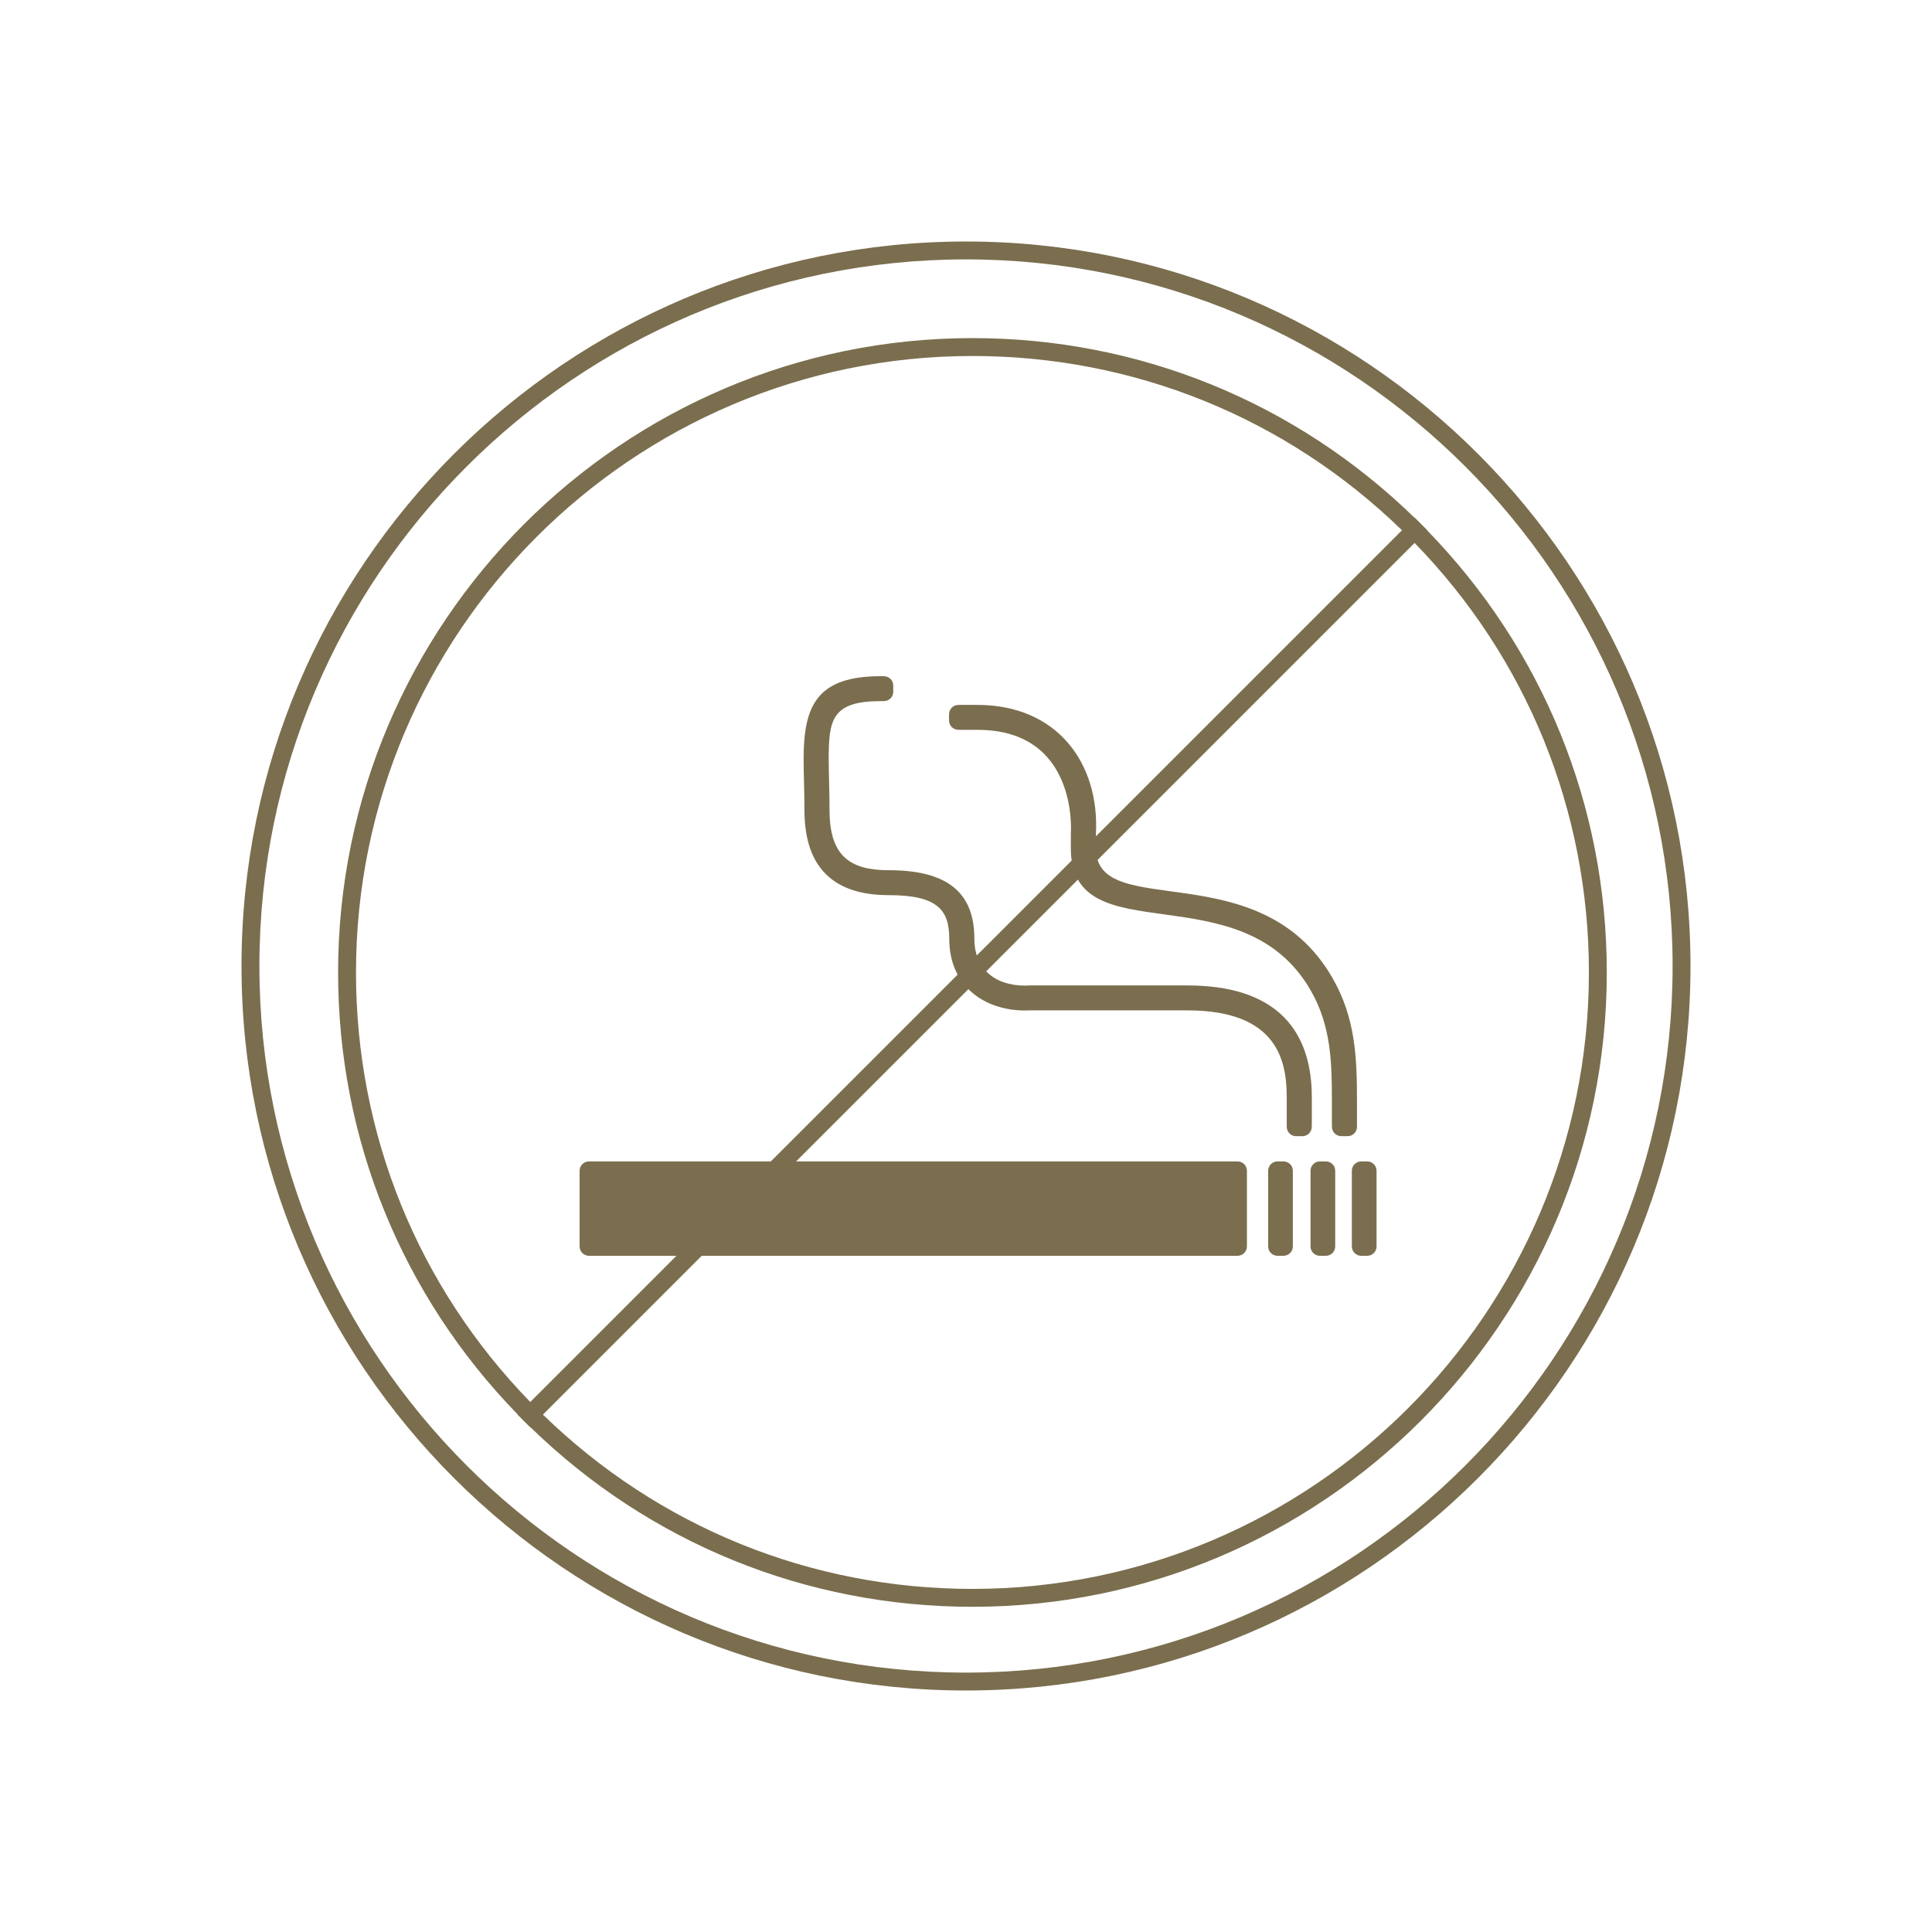
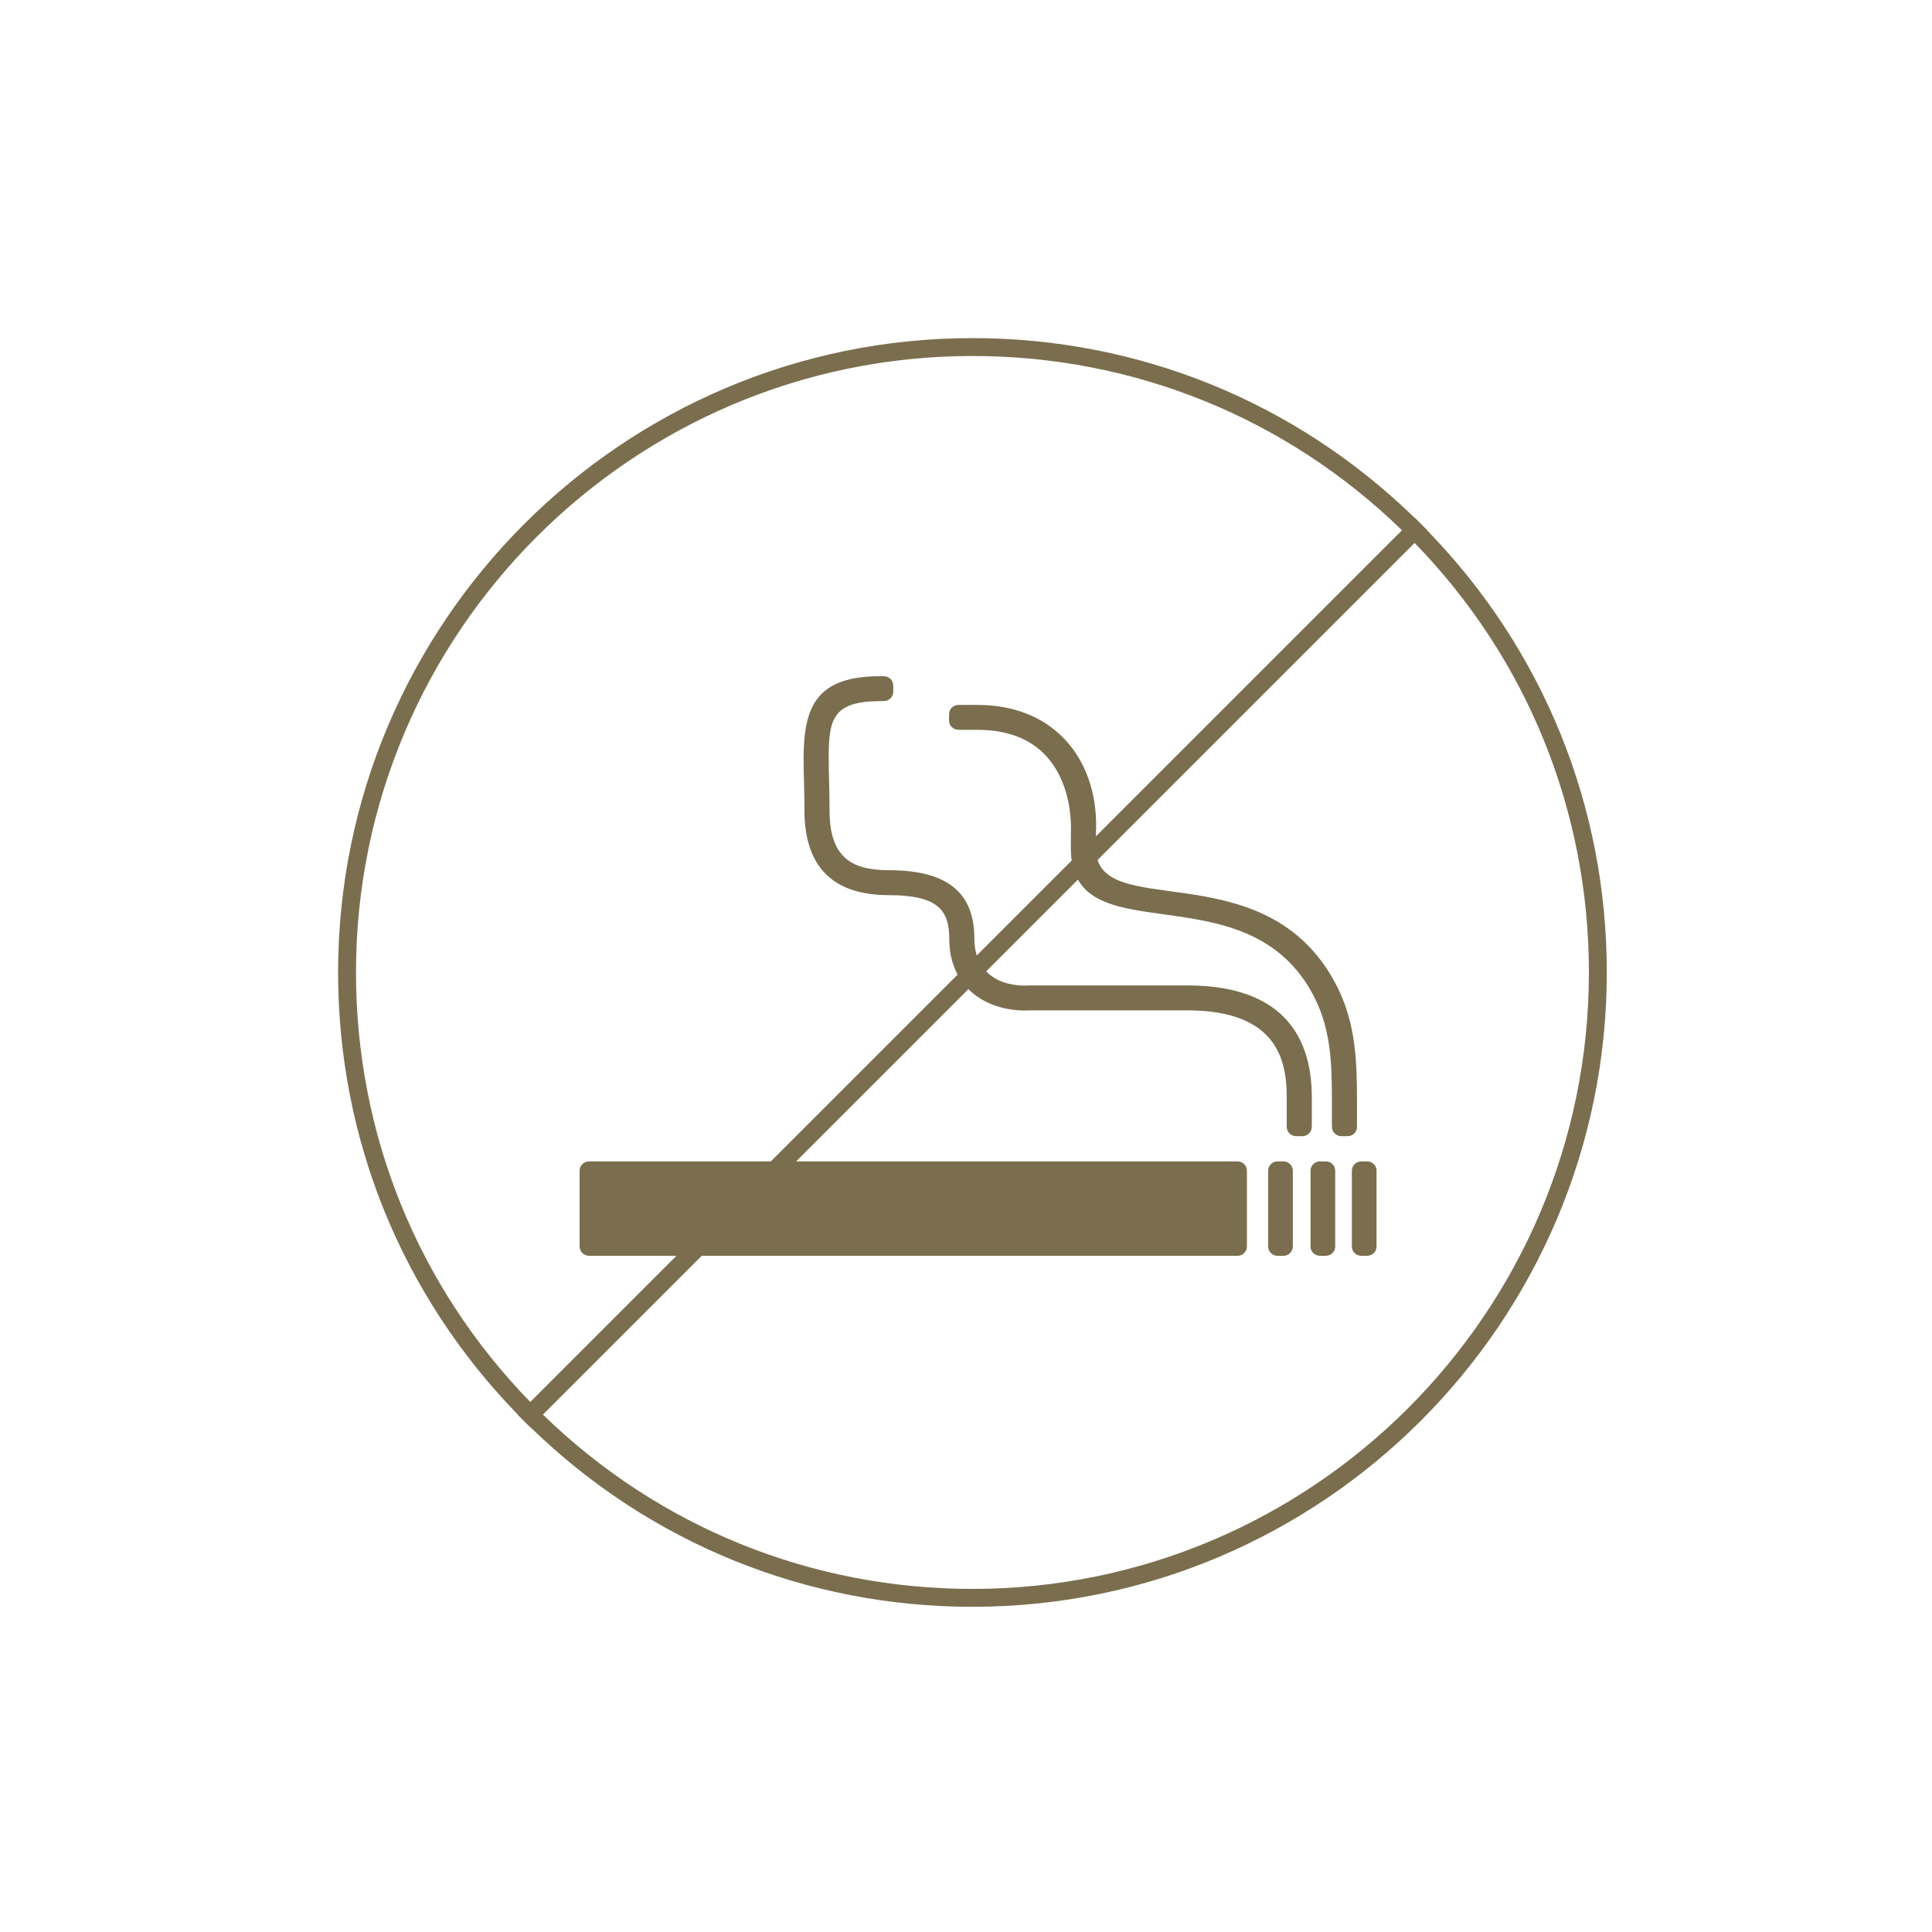
<svg xmlns="http://www.w3.org/2000/svg" width="80" height="80" viewBox="0 0 80 80" fill="none">
-   <path d="M40 10C23.458 10 10 23.458 10 40C10 56.542 23.458 70 40 70C56.542 70 70 56.542 70 40C70 23.458 56.542 10 40 10ZM40 69.259C23.867 69.259 10.741 56.133 10.741 40C10.741 23.867 23.867 10.741 40 10.741C56.133 10.741 69.259 23.867 69.259 40C69.259 56.133 56.133 69.259 40 69.259Z" fill="#7A6E4E" />
  <path d="M59.096 21.962L59.102 21.955L58.84 21.693L58.578 21.43L58.571 21.437C53.643 16.642 47.16 14 40.267 14C25.783 14 14 25.784 14 40.267C14 47.16 16.642 53.643 21.439 58.572L21.432 58.578L21.694 58.841L21.956 59.103L21.963 59.096C26.891 63.893 33.375 66.534 40.267 66.534C54.751 66.534 66.534 54.751 66.534 40.267C66.534 33.375 63.893 26.891 59.096 21.962ZM21.957 58.053C17.3 53.264 14.741 46.962 14.741 40.267C14.741 26.192 26.192 14.741 40.267 14.741C46.962 14.741 53.264 17.301 58.053 21.957L21.957 58.053ZM40.267 65.793C33.572 65.793 27.272 63.233 22.481 58.576L58.576 22.481C63.233 27.271 65.793 33.572 65.793 40.267C65.793 54.342 54.342 65.793 40.267 65.793Z" fill="#7A6E4E" />
  <path d="M53.281 46.53V45.452C53.281 43.955 52.927 41.837 49.163 41.837H42.672C40.877 41.927 39.307 40.911 39.307 38.876C39.307 37.686 38.83 37.066 36.803 37.066C34.611 37.066 33.31 36.018 33.31 33.542C33.31 32.757 33.276 32.05 33.276 31.431C33.274 29.233 33.82 28 36.46 28L36.601 28.001C36.815 28.001 36.988 28.174 36.988 28.386V28.646C36.988 28.858 36.815 29.03 36.601 29.03L36.46 29.032C34.453 29.032 34.313 29.805 34.315 31.43C34.316 32.049 34.349 32.757 34.349 33.542C34.349 35.437 35.187 36.034 36.804 36.034C39.184 36.034 40.347 36.919 40.347 38.876C40.347 40.294 41.429 40.885 42.652 40.805L49.163 40.804C53.74 40.804 54.32 43.657 54.32 45.452V46.53L54.317 46.662C54.317 46.875 54.144 47.047 53.93 47.047H53.669C53.455 47.047 53.282 46.874 53.282 46.662L53.281 46.53ZM55.151 46.53V45.61C55.151 43.983 55.118 42.484 54.276 41.015C51.415 36.023 44.341 39.575 44.341 35.125L44.342 34.513C44.35 34.402 44.624 30.221 40.477 30.221H39.828L39.685 30.219C39.471 30.219 39.298 30.047 39.298 29.835V29.575C39.298 29.362 39.472 29.19 39.685 29.19L39.828 29.189H40.477C43.776 29.189 45.536 31.606 45.38 34.532V35.125C45.38 38.193 52.178 35.268 55.18 40.504C56.127 42.157 56.19 43.781 56.19 45.61V46.53L56.189 46.662C56.189 46.874 56.016 47.046 55.802 47.046H55.541C55.327 47.046 55.154 46.874 55.154 46.662L55.151 46.53ZM24 48.478C24 48.264 24.175 48.091 24.39 48.091H51.243C51.458 48.091 51.632 48.264 51.632 48.478V51.613C51.632 51.827 51.458 52 51.243 52H24.39C24.175 52 24 51.827 24 51.613V48.478ZM52.512 48.478C52.512 48.264 52.686 48.091 52.901 48.091H53.145C53.36 48.091 53.534 48.264 53.534 48.478V51.613C53.534 51.827 53.359 52 53.145 52H52.901C52.685 52 52.512 51.826 52.512 51.613V48.478ZM54.266 48.478C54.266 48.264 54.44 48.091 54.655 48.091H54.898C55.114 48.091 55.288 48.264 55.288 48.478V51.613C55.288 51.827 55.114 52 54.898 52H54.655C54.44 52 54.266 51.826 54.266 51.613V48.478ZM55.977 48.478C55.977 48.264 56.152 48.091 56.367 48.091H56.61C56.826 48.091 57 48.264 57 48.478V51.613C57 51.827 56.825 52 56.61 52H56.367C56.152 52 55.977 51.826 55.977 51.613V48.478Z" fill="#7A6E4E" />
</svg>